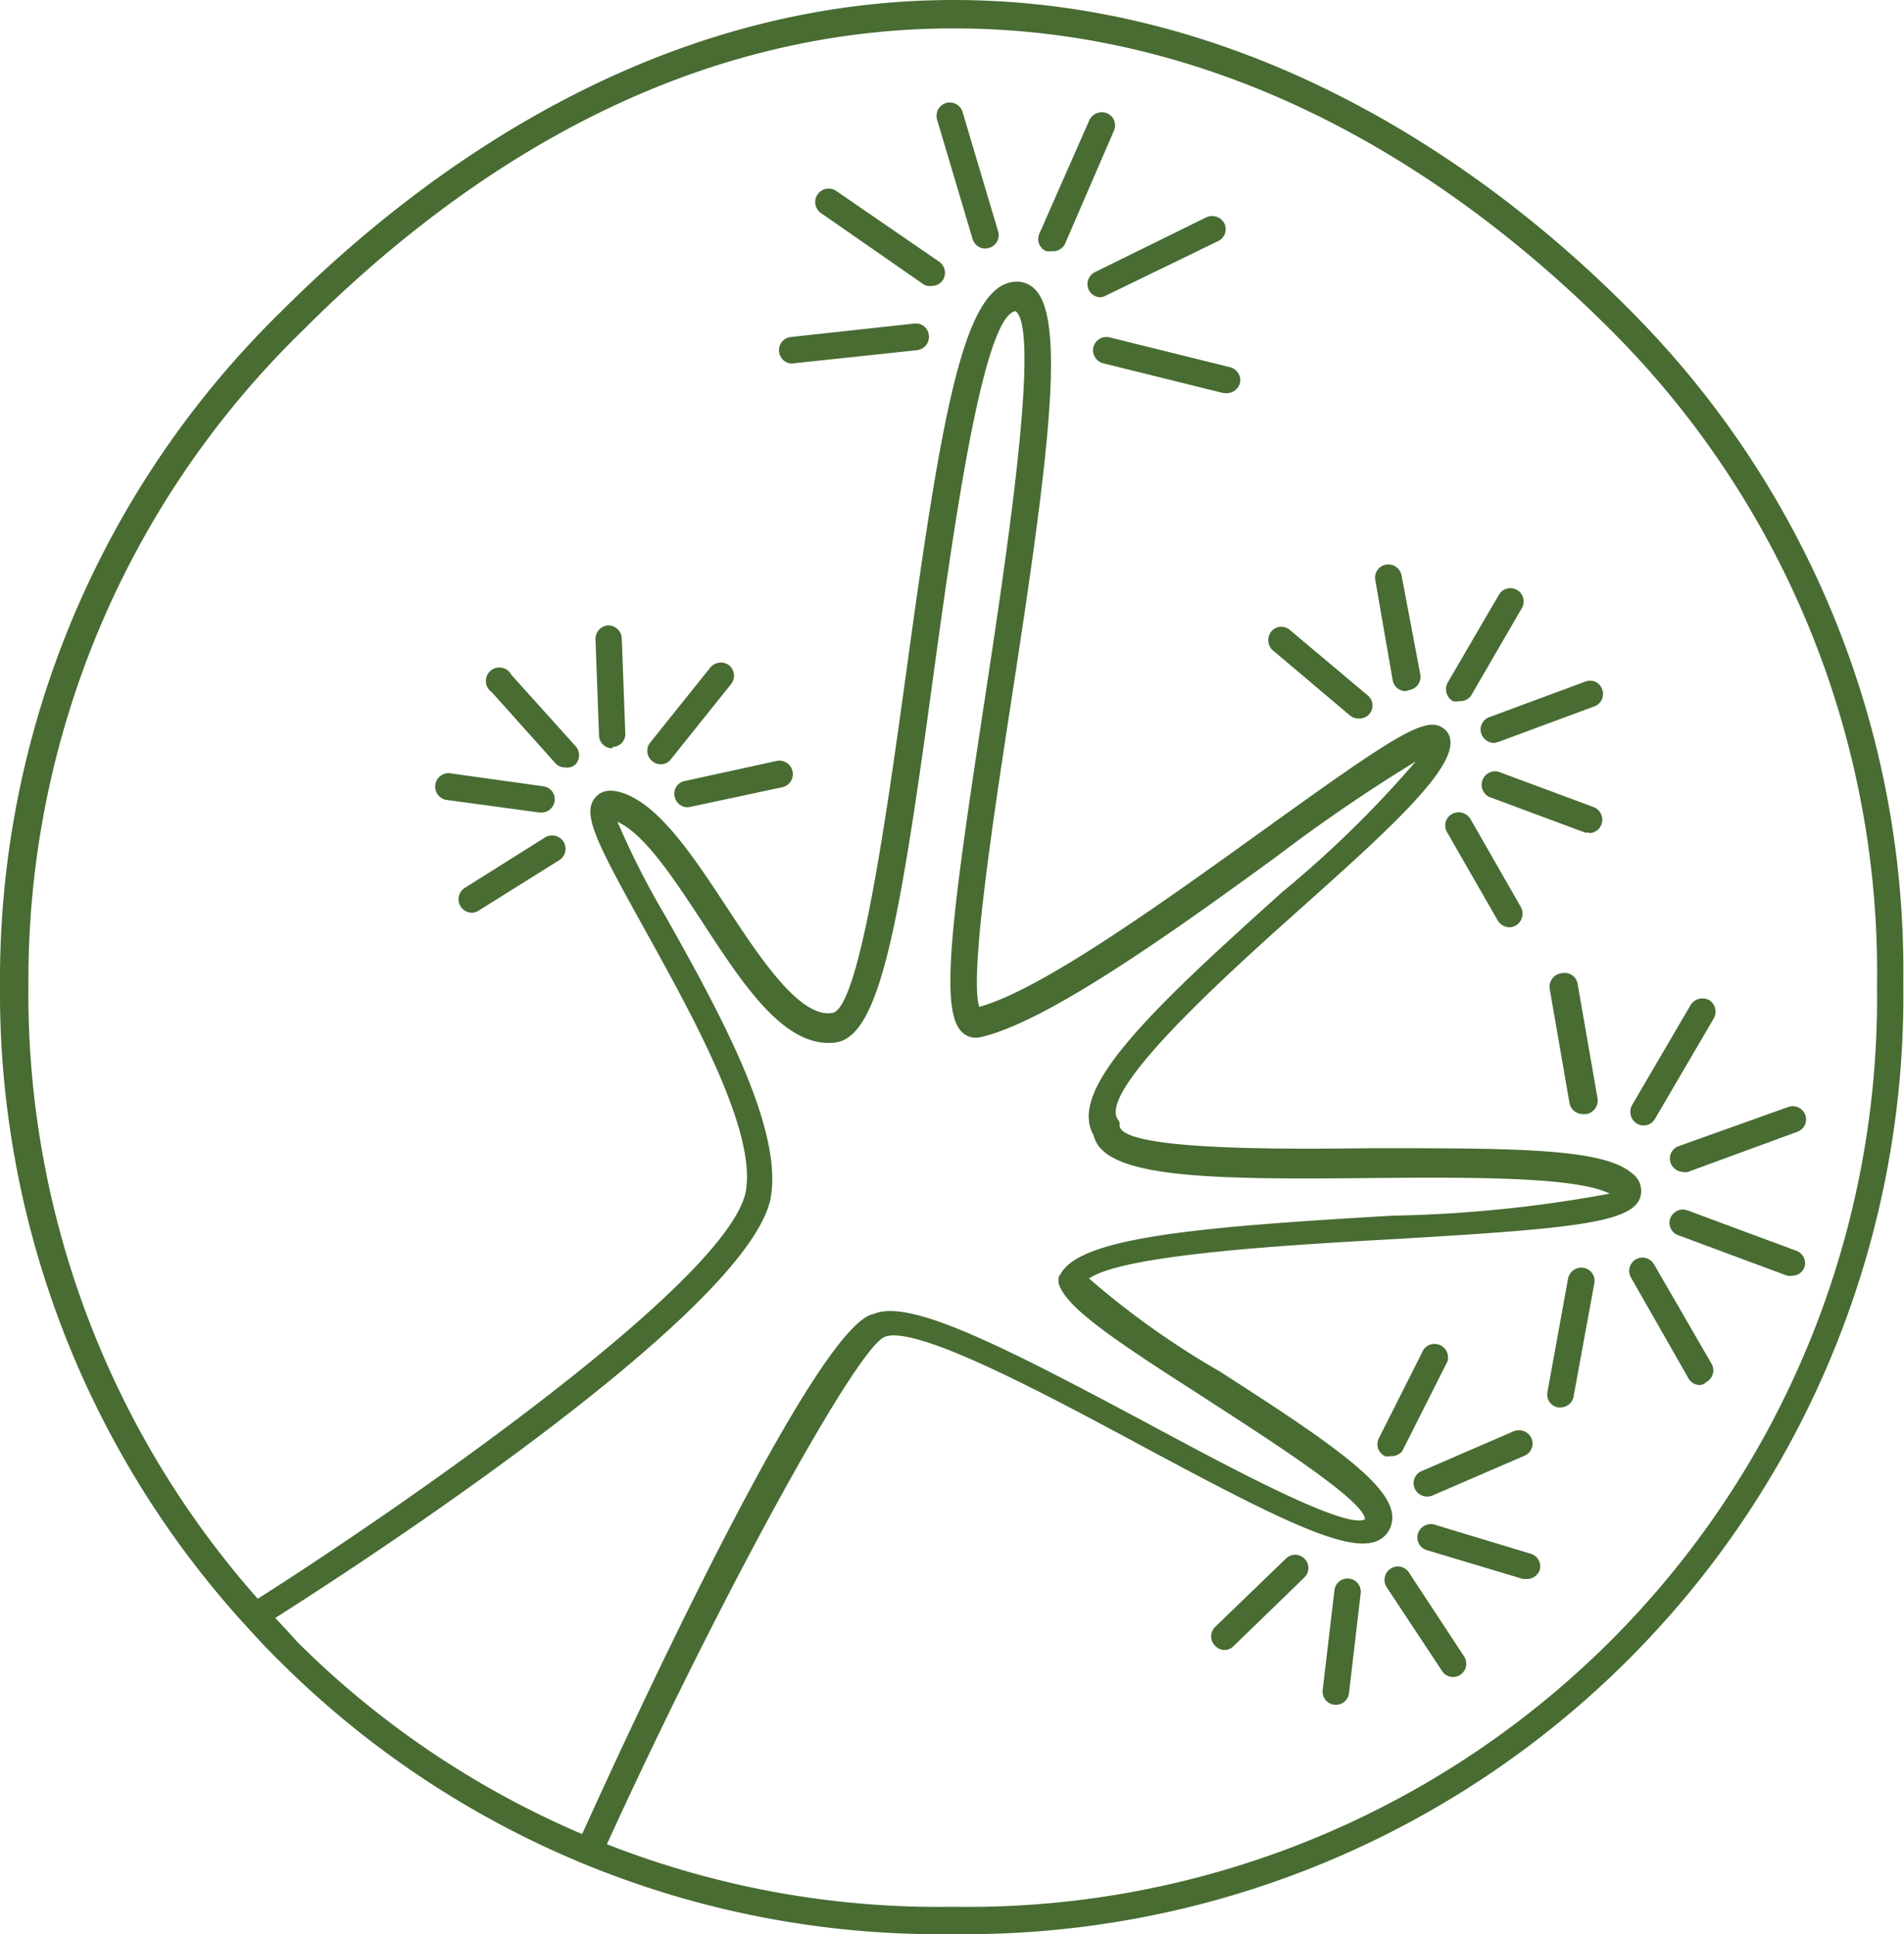
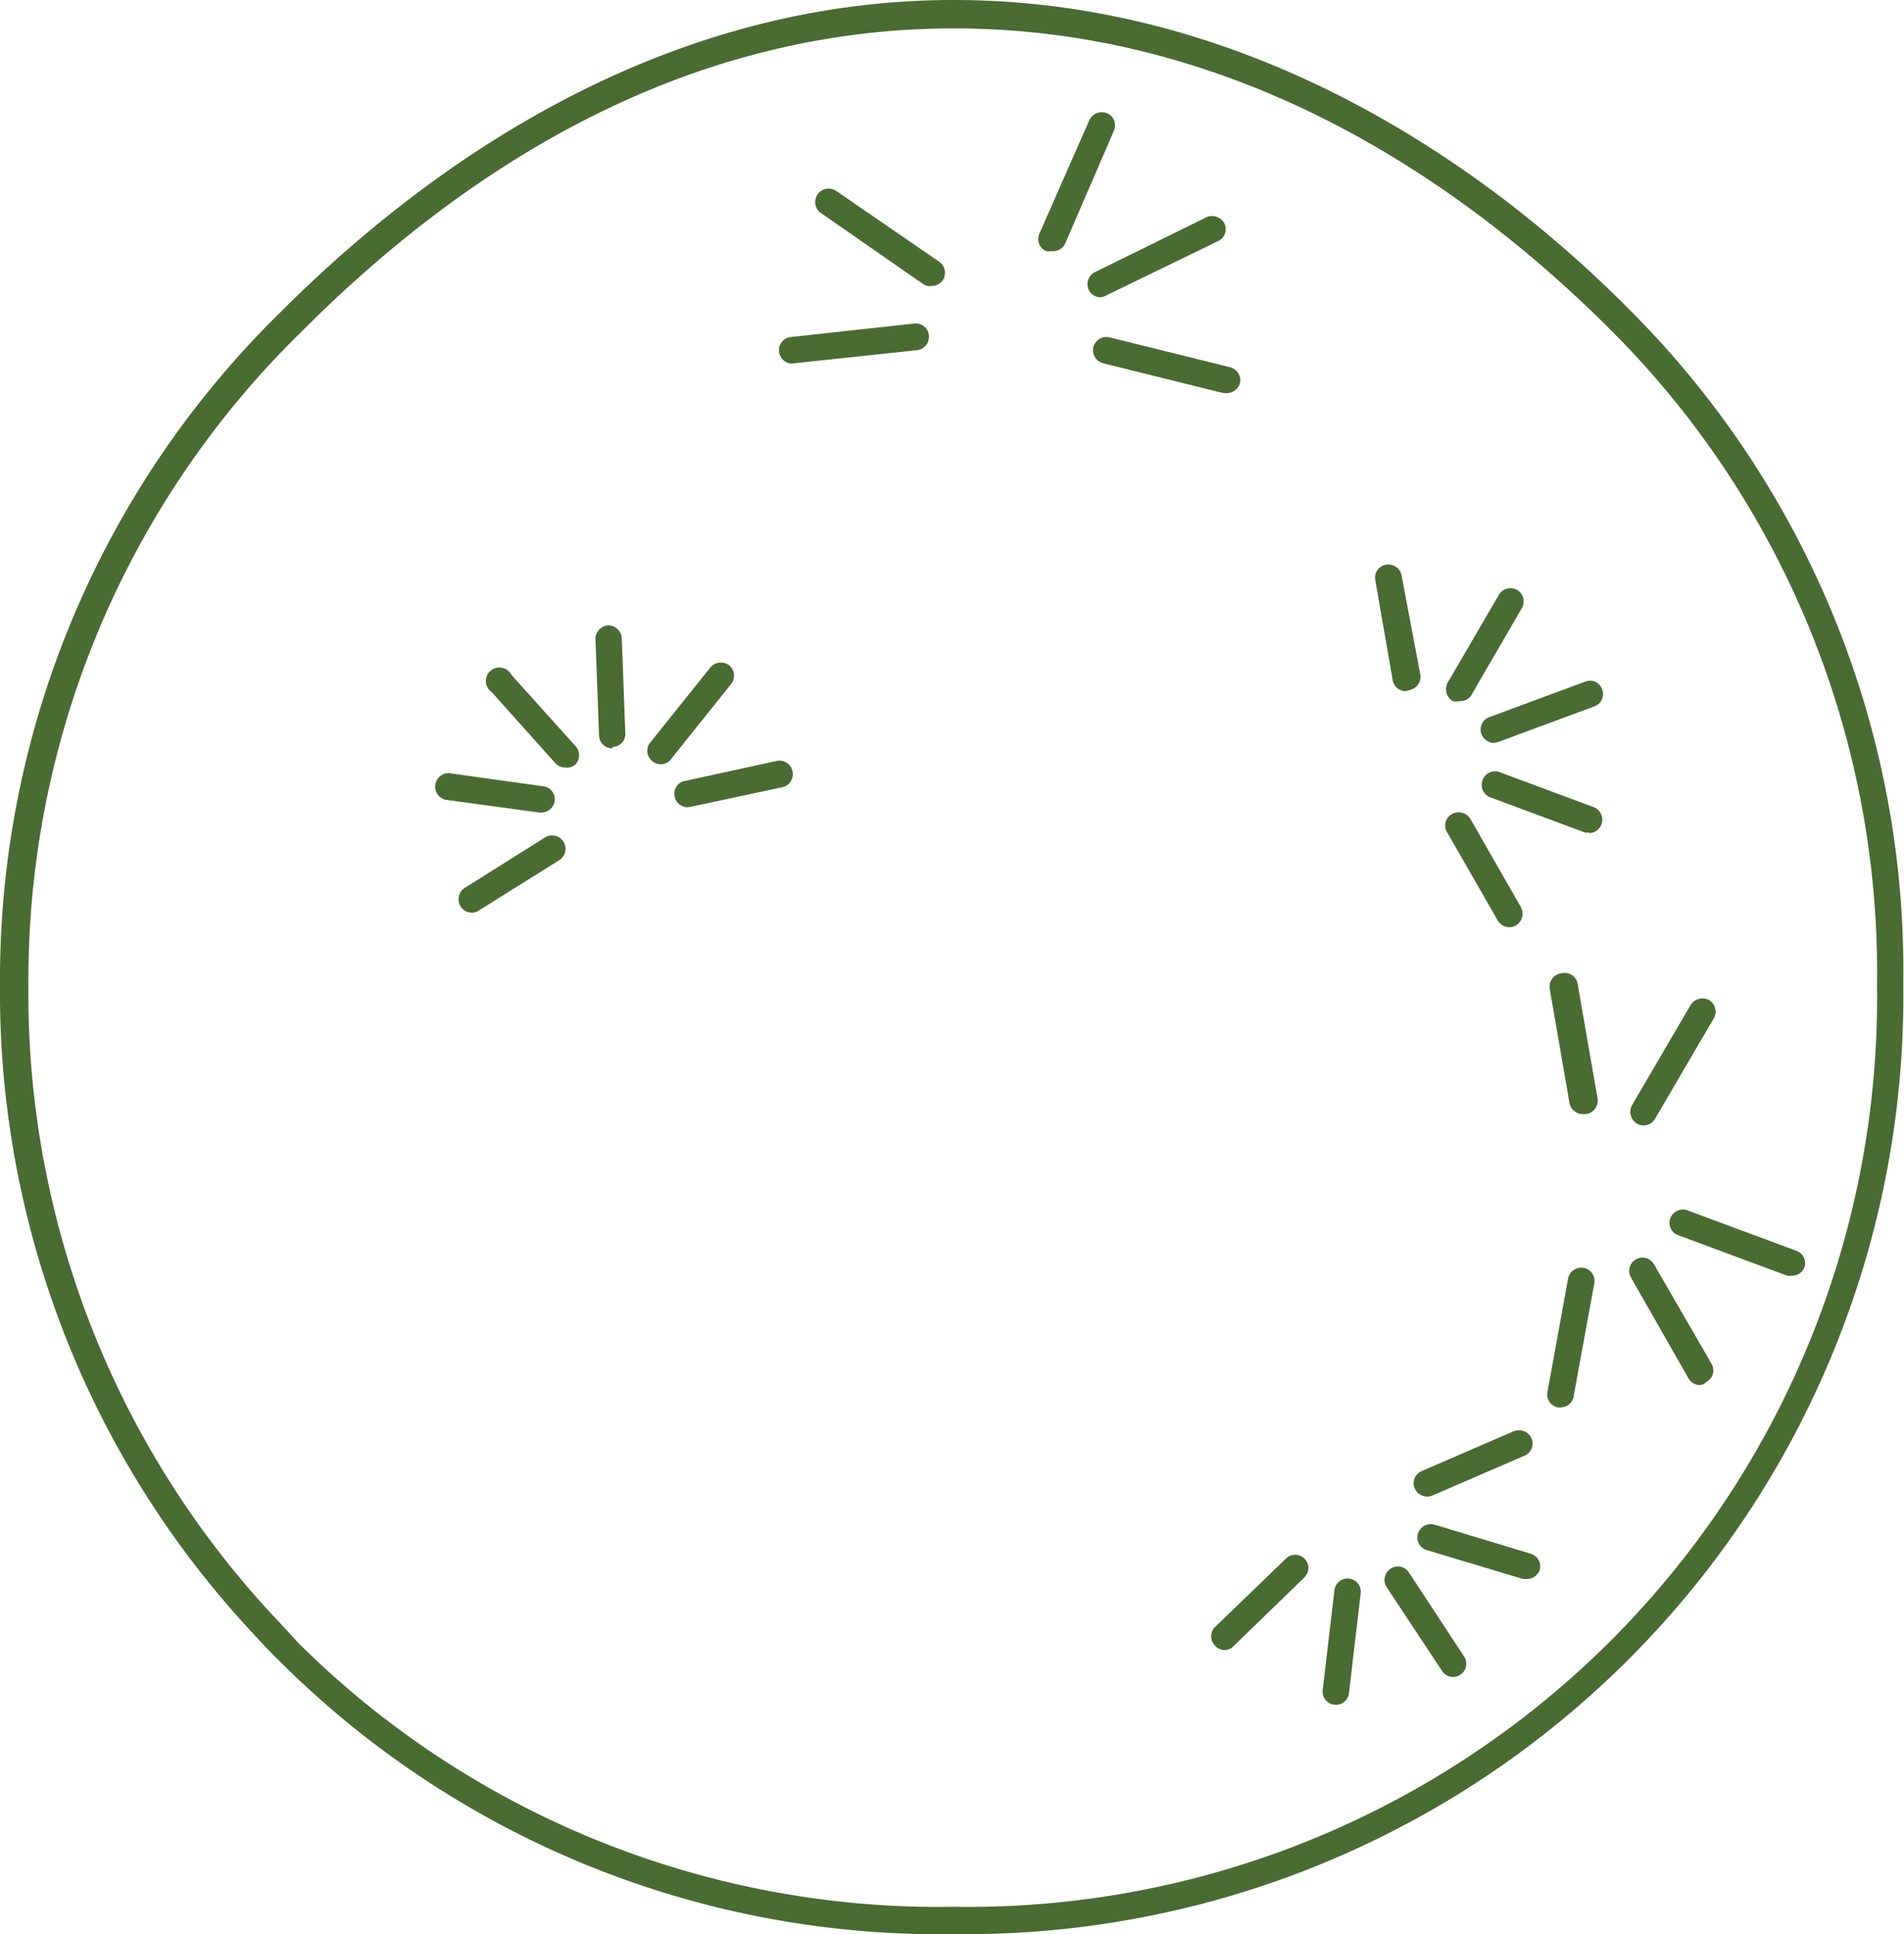
<svg xmlns="http://www.w3.org/2000/svg" viewBox="0 0 53.62 54.46" width="53.62" height="54.46">
  <title fill="#486C32">icon_neuron_growth</title>
  <g id="Neuronal_Growth" data-name="Neuronal Growth" fill="#486C32">
-     <path d="M16.64,52.35a.41.41,0,0,1-.16,0,.37.37,0,0,1-.18-.5C17.85,48.42,23,37.28,24.6,37c1-.44,3.59.87,7.72,3.08,2.22,1.19,5.57,3,6.12,2.7,0-.54-3-2.43-4.55-3.44-2.48-1.59-3.9-2.53-4.08-3.22l0-.16.09-.14c.65-1,4-1.28,9.32-1.59a36.94,36.94,0,0,0,6.11-.62c-.95-.49-4.11-.46-6.69-.44-4.65.05-7.56,0-7.84-1.2-.74-1.28,1.53-3.46,5.32-6.86a30.69,30.69,0,0,0,3.75-3.67,46.8,46.8,0,0,0-3.91,2.67c-3,2.19-6.49,4.67-8.33,5.09a.56.56,0,0,1-.52-.12c-.66-.58-.33-3.16.62-9.37.59-3.9,1.59-10.43.87-10.95-.93.14-1.77,6.3-2.33,10.37-.95,7-1.5,10-2.71,10.22-1.44.21-2.62-1.61-3.77-3.37-.8-1.22-1.63-2.49-2.4-2.84a22.94,22.94,0,0,0,1.37,2.69c1.48,2.64,3.31,5.94,2.94,7.92C21,37.16,8.75,44.94,7.35,45.81A.37.37,0,0,1,7,45.18c3.71-2.33,13.47-9,14-11.62.32-1.71-1.52-5-2.86-7.42s-1.77-3.23-1.37-3.69c.18-.21.46-.24.83-.1,1,.38,1.91,1.74,2.85,3.17s2.08,3.17,3,3c.78-.17,1.55-5.83,2.07-9.58,1-7.33,1.62-10.81,3-11a.71.71,0,0,1,.63.21c.89.9.34,5-.67,11.58-.51,3.31-1.19,7.78-.9,8.62,1.75-.48,5.18-2.95,7.95-4.94,3.78-2.72,4.63-3.27,5.12-2.9.12.08.29.29.14.7-.32.93-2.1,2.53-4.16,4.37s-5.72,5.13-5.15,5.94l.05.08v.1c.07.7,4.65.66,7.11.63,4,0,6.5,0,7.31.7a.61.61,0,0,1,.24.69c-.24.72-2,.88-6.92,1.17-3.09.17-7.65.44-8.6,1.11a23.44,23.44,0,0,0,3.67,2.61c2.93,1.88,4.72,3.09,4.86,4a.74.74,0,0,1-.16.59c-.65.76-2.54-.15-7-2.55-2.66-1.43-6.31-3.38-7.14-3S20.11,45.28,17,52.13A.37.37,0,0,1,16.64,52.35ZM27.42,28.42h0Z" fill="#486C32" />
    <path d="M15.92,21.61a.38.38,0,0,1-.28-.12l-1.79-2A.38.38,0,1,1,14.4,19l1.8,2a.38.38,0,0,1,0,.53A.35.35,0,0,1,15.92,21.61Z" fill="#486C32" />
    <path d="M15.25,22.88H15.2l-2.65-.36a.38.38,0,0,1,.1-.75l2.65.37a.37.37,0,0,1,.32.42A.38.38,0,0,1,15.25,22.88Z" fill="#486C32" />
    <path d="M13.29,25.7a.38.38,0,0,1-.32-.18.38.38,0,0,1,.12-.52l2.26-1.42a.38.38,0,0,1,.52.12.38.38,0,0,1-.12.52l-2.27,1.42A.35.35,0,0,1,13.29,25.7Z" fill="#486C32" />
    <path d="M19.36,22.73a.37.37,0,0,1-.36-.3.36.36,0,0,1,.29-.44l2.61-.57a.38.38,0,0,1,.16.74l-2.62.56Z" fill="#486C32" />
    <path d="M18.61,21.52a.36.36,0,0,1-.23-.08.37.37,0,0,1-.07-.53L20,18.8a.39.39,0,0,1,.53-.07.38.38,0,0,1,.06.53L18.9,21.37A.35.35,0,0,1,18.61,21.52Z" fill="#486C32" />
    <path d="M17.25,21.07a.37.37,0,0,1-.38-.36L16.77,18a.38.38,0,0,1,.36-.39h0a.38.38,0,0,1,.38.37l.1,2.67a.36.36,0,0,1-.36.38Z" fill="#486C32" />
-     <path d="M27.75,7a.38.38,0,0,1-.36-.27l-1-3.36a.38.38,0,0,1,.25-.47.38.38,0,0,1,.47.26l1,3.36a.37.37,0,0,1-.26.46Z" fill="#486C32" />
    <path d="M26.24,8.05A.31.31,0,0,1,26,8L23.12,6a.38.38,0,0,1-.1-.52.38.38,0,0,1,.52-.11l2.91,2a.38.38,0,0,1,.1.52A.37.37,0,0,1,26.24,8.05Z" fill="#486C32" />
    <path d="M22.31,10.24a.38.38,0,0,1-.37-.34.37.37,0,0,1,.33-.41l3.48-.38a.37.37,0,0,1,.41.34.38.38,0,0,1-.33.41l-3.48.37Z" fill="#486C32" />
    <path d="M34.55,11.07h-.09l-3.39-.84a.38.38,0,0,1-.28-.45.38.38,0,0,1,.46-.28l3.39.84a.38.38,0,0,1,.28.45A.39.39,0,0,1,34.55,11.07Z" fill="#486C32" />
    <path d="M31,8.37a.37.37,0,0,1-.34-.21.38.38,0,0,1,.18-.5l3.13-1.54a.39.39,0,0,1,.51.17.37.37,0,0,1-.18.5L31.13,8.33A.35.35,0,0,1,31,8.37Z" fill="#486C32" />
    <path d="M29.61,7.07a.4.4,0,0,1-.15,0,.37.37,0,0,1-.19-.49l1.41-3.2a.39.39,0,0,1,.5-.19.37.37,0,0,1,.19.49L30,6.85A.37.37,0,0,1,29.61,7.07Z" fill="#486C32" />
    <path d="M41.1,19.74a.41.41,0,0,1-.19,0,.39.39,0,0,1-.14-.52l1.44-2.47a.37.37,0,0,1,.65.37l-1.44,2.48A.37.37,0,0,1,41.1,19.74Z" fill="#486C32" />
    <path d="M39.59,19.46a.37.37,0,0,1-.37-.31l-.49-2.82a.37.37,0,0,1,.3-.43.38.38,0,0,1,.44.3L40,19a.38.38,0,0,1-.31.43Z" fill="#486C32" />
-     <path d="M38.26,20.23a.38.38,0,0,1-.25-.09l-2.19-1.85a.39.39,0,0,1,0-.53.37.37,0,0,1,.53,0l2.19,1.84a.37.37,0,0,1,0,.53A.37.37,0,0,1,38.26,20.23Z" fill="#486C32" />
    <path d="M42.51,26.11a.39.39,0,0,1-.33-.19l-1.43-2.49a.37.37,0,0,1,.14-.51.39.39,0,0,1,.52.14l1.42,2.48a.39.39,0,0,1-.14.52A.41.41,0,0,1,42.51,26.11Z" fill="#486C32" />
    <path d="M44.76,23.44a.31.31,0,0,1-.13,0l-2.69-1a.38.38,0,0,1,.26-.71l2.69,1a.38.38,0,0,1-.13.73Z" fill="#486C32" />
    <path d="M42.08,20.92a.39.39,0,0,1-.36-.25.37.37,0,0,1,.23-.48l2.7-1a.36.36,0,0,1,.47.22.37.37,0,0,1-.22.48l-2.7,1Z" fill="#486C32" />
-     <path d="M47.4,33a.39.39,0,0,1-.35-.25.37.37,0,0,1,.23-.48l3.08-1.1a.38.38,0,0,1,.48.22.37.37,0,0,1-.23.48L47.53,33A.28.28,0,0,1,47.4,33Z" fill="#486C32" />
    <path d="M46.29,31.69a.41.41,0,0,1-.19-.05.39.39,0,0,1-.14-.52l1.65-2.82a.39.39,0,0,1,.52-.14.38.38,0,0,1,.13.52L46.61,31.5A.37.37,0,0,1,46.29,31.69Z" fill="#486C32" />
    <path d="M44.57,31.37a.38.38,0,0,1-.37-.31l-.56-3.23A.39.39,0,0,1,44,27.4a.37.37,0,0,1,.43.31l.56,3.22a.39.39,0,0,1-.31.44Z" fill="#486C32" />
    <path d="M43.94,39.63h-.06a.37.37,0,0,1-.3-.44L44.16,36a.38.38,0,0,1,.44-.3.37.37,0,0,1,.3.43l-.59,3.22A.38.38,0,0,1,43.94,39.63Z" fill="#486C32" />
    <path d="M47.88,39a.37.37,0,0,1-.33-.19l-1.62-2.84a.37.37,0,0,1,.65-.37L48.2,38.4a.37.37,0,0,1-.14.51A.31.31,0,0,1,47.88,39Z" fill="#486C32" />
    <path d="M50.46,35.92a.3.3,0,0,1-.13,0l-3.07-1.14a.37.37,0,0,1-.22-.48.38.38,0,0,1,.48-.22l3.07,1.14a.37.37,0,0,1,.22.48A.37.37,0,0,1,50.46,35.92Z" fill="#486C32" />
    <path d="M43,44.46l-.11,0-2.7-.81a.37.37,0,0,1-.26-.46.38.38,0,0,1,.47-.26l2.71.82a.37.37,0,0,1,.25.46A.38.38,0,0,1,43,44.46Z" fill="#486C32" />
    <path d="M40.19,42.14a.39.39,0,0,1-.35-.23.37.37,0,0,1,.2-.49l2.59-1.12a.39.39,0,0,1,.5.2.37.37,0,0,1-.2.49l-2.59,1.12A.4.4,0,0,1,40.19,42.14Z" fill="#486C32" />
-     <path d="M39.15,41A.32.32,0,0,1,39,41a.37.37,0,0,1-.17-.5L40.09,38a.38.38,0,0,1,.67.34l-1.27,2.52A.39.39,0,0,1,39.15,41Z" fill="#486C32" />
    <path d="M34.49,46.46a.36.36,0,0,1-.27-.12.37.37,0,0,1,0-.53l2-1.93a.37.37,0,1,1,.51.54l-2,1.94A.35.35,0,0,1,34.49,46.46Z" fill="#486C32" />
    <path d="M37.57,48h0a.37.37,0,0,1-.32-.42l.33-2.8a.37.37,0,0,1,.41-.33.37.37,0,0,1,.33.41l-.33,2.81A.37.37,0,0,1,37.57,48Z" fill="#486C32" />
    <path d="M40.92,47.22a.37.37,0,0,1-.31-.17l-1.56-2.36a.38.38,0,0,1,.11-.52.37.37,0,0,1,.52.11l1.55,2.36a.37.37,0,0,1-.11.52A.36.36,0,0,1,40.92,47.22Z" fill="#486C32" />
  </g>
  <g id="Wobbly_Circles" data-name="Wobbly Circles" fill="#486C32">
    <path d="M26.86,54.46a26.3,26.3,0,0,1-19-7.7c-.33-.32-.64-.66-.95-1h0A26.44,26.44,0,0,1,0,27.71,26.3,26.3,0,0,1,7.92,8.77c4-4,10.54-8.77,18.94-8.77s15.06,4.72,19,8.69a26.3,26.3,0,0,1,7.74,19A26.42,26.42,0,0,1,26.86,54.46ZM7.45,45.23c.3.33.61.65.92,1a25.58,25.58,0,0,0,18.49,7.46,25.6,25.6,0,0,0,26-25.95A25.55,25.55,0,0,0,45.32,9.25C41.46,5.4,35.13.8,26.86.8S12.38,5.44,8.49,9.34A25.51,25.51,0,0,0,.8,27.71,25.7,25.7,0,0,0,7.45,45.23Z" fill="#486C32" />
  </g>
</svg>